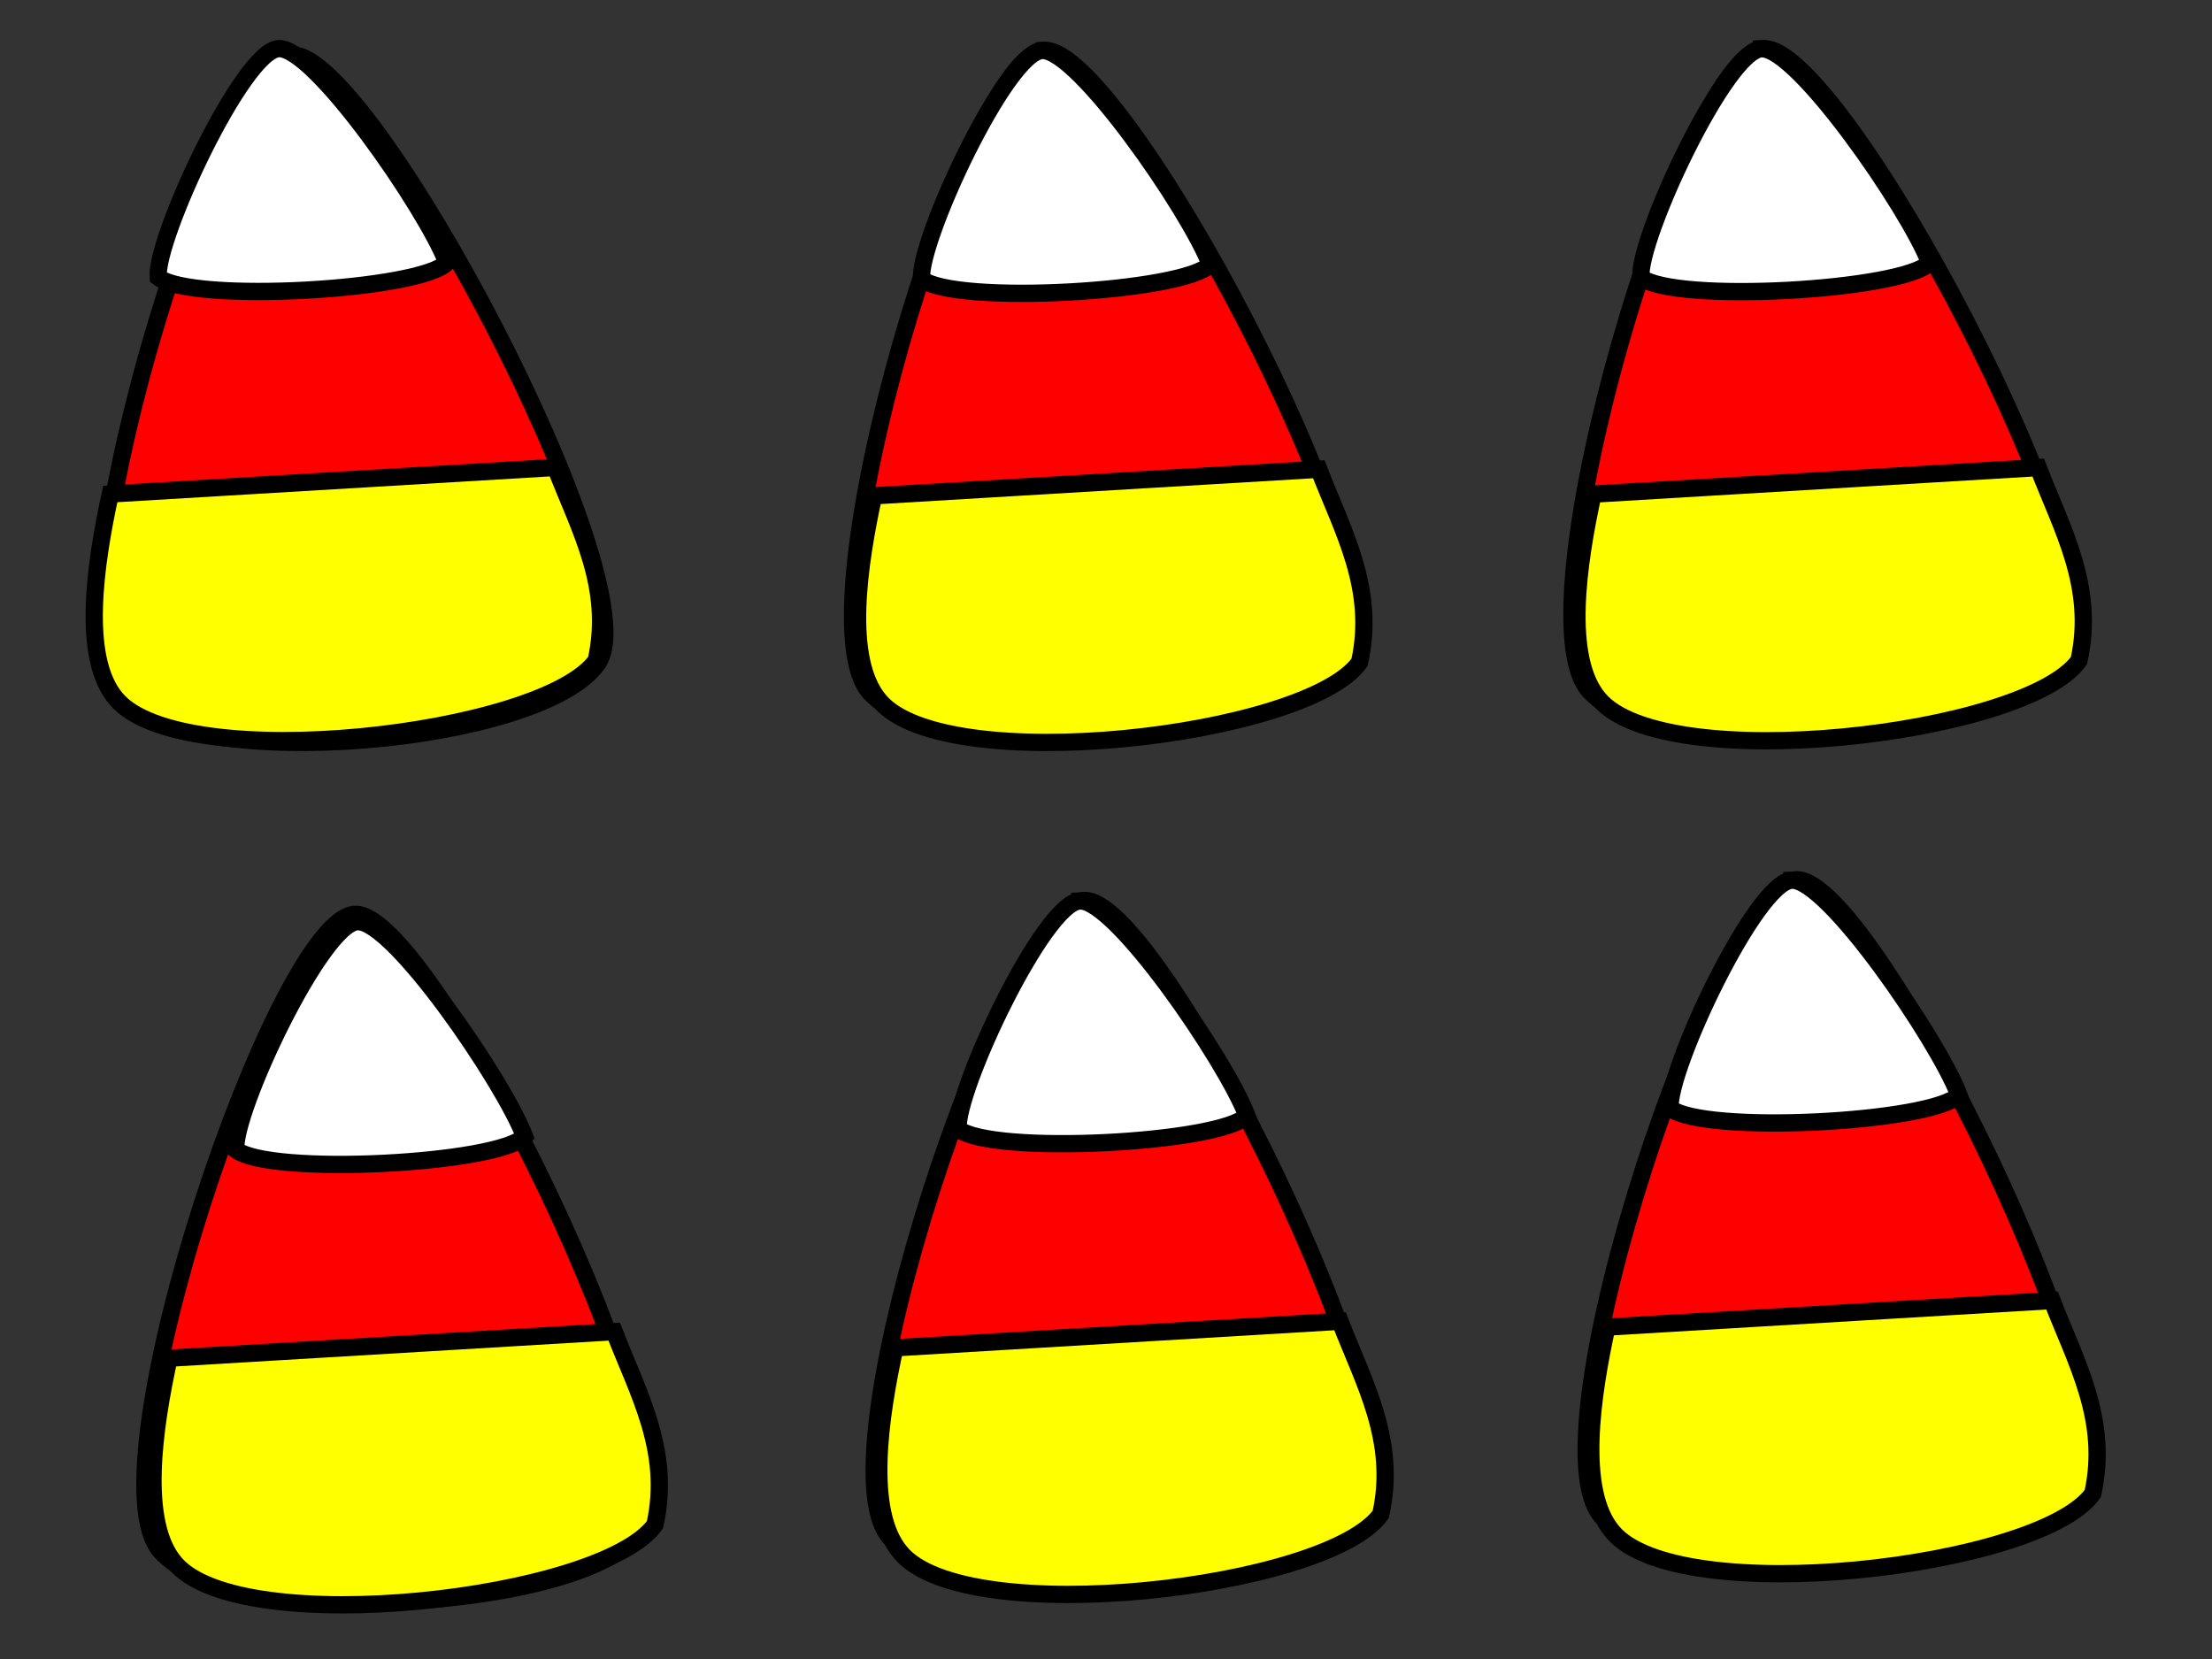
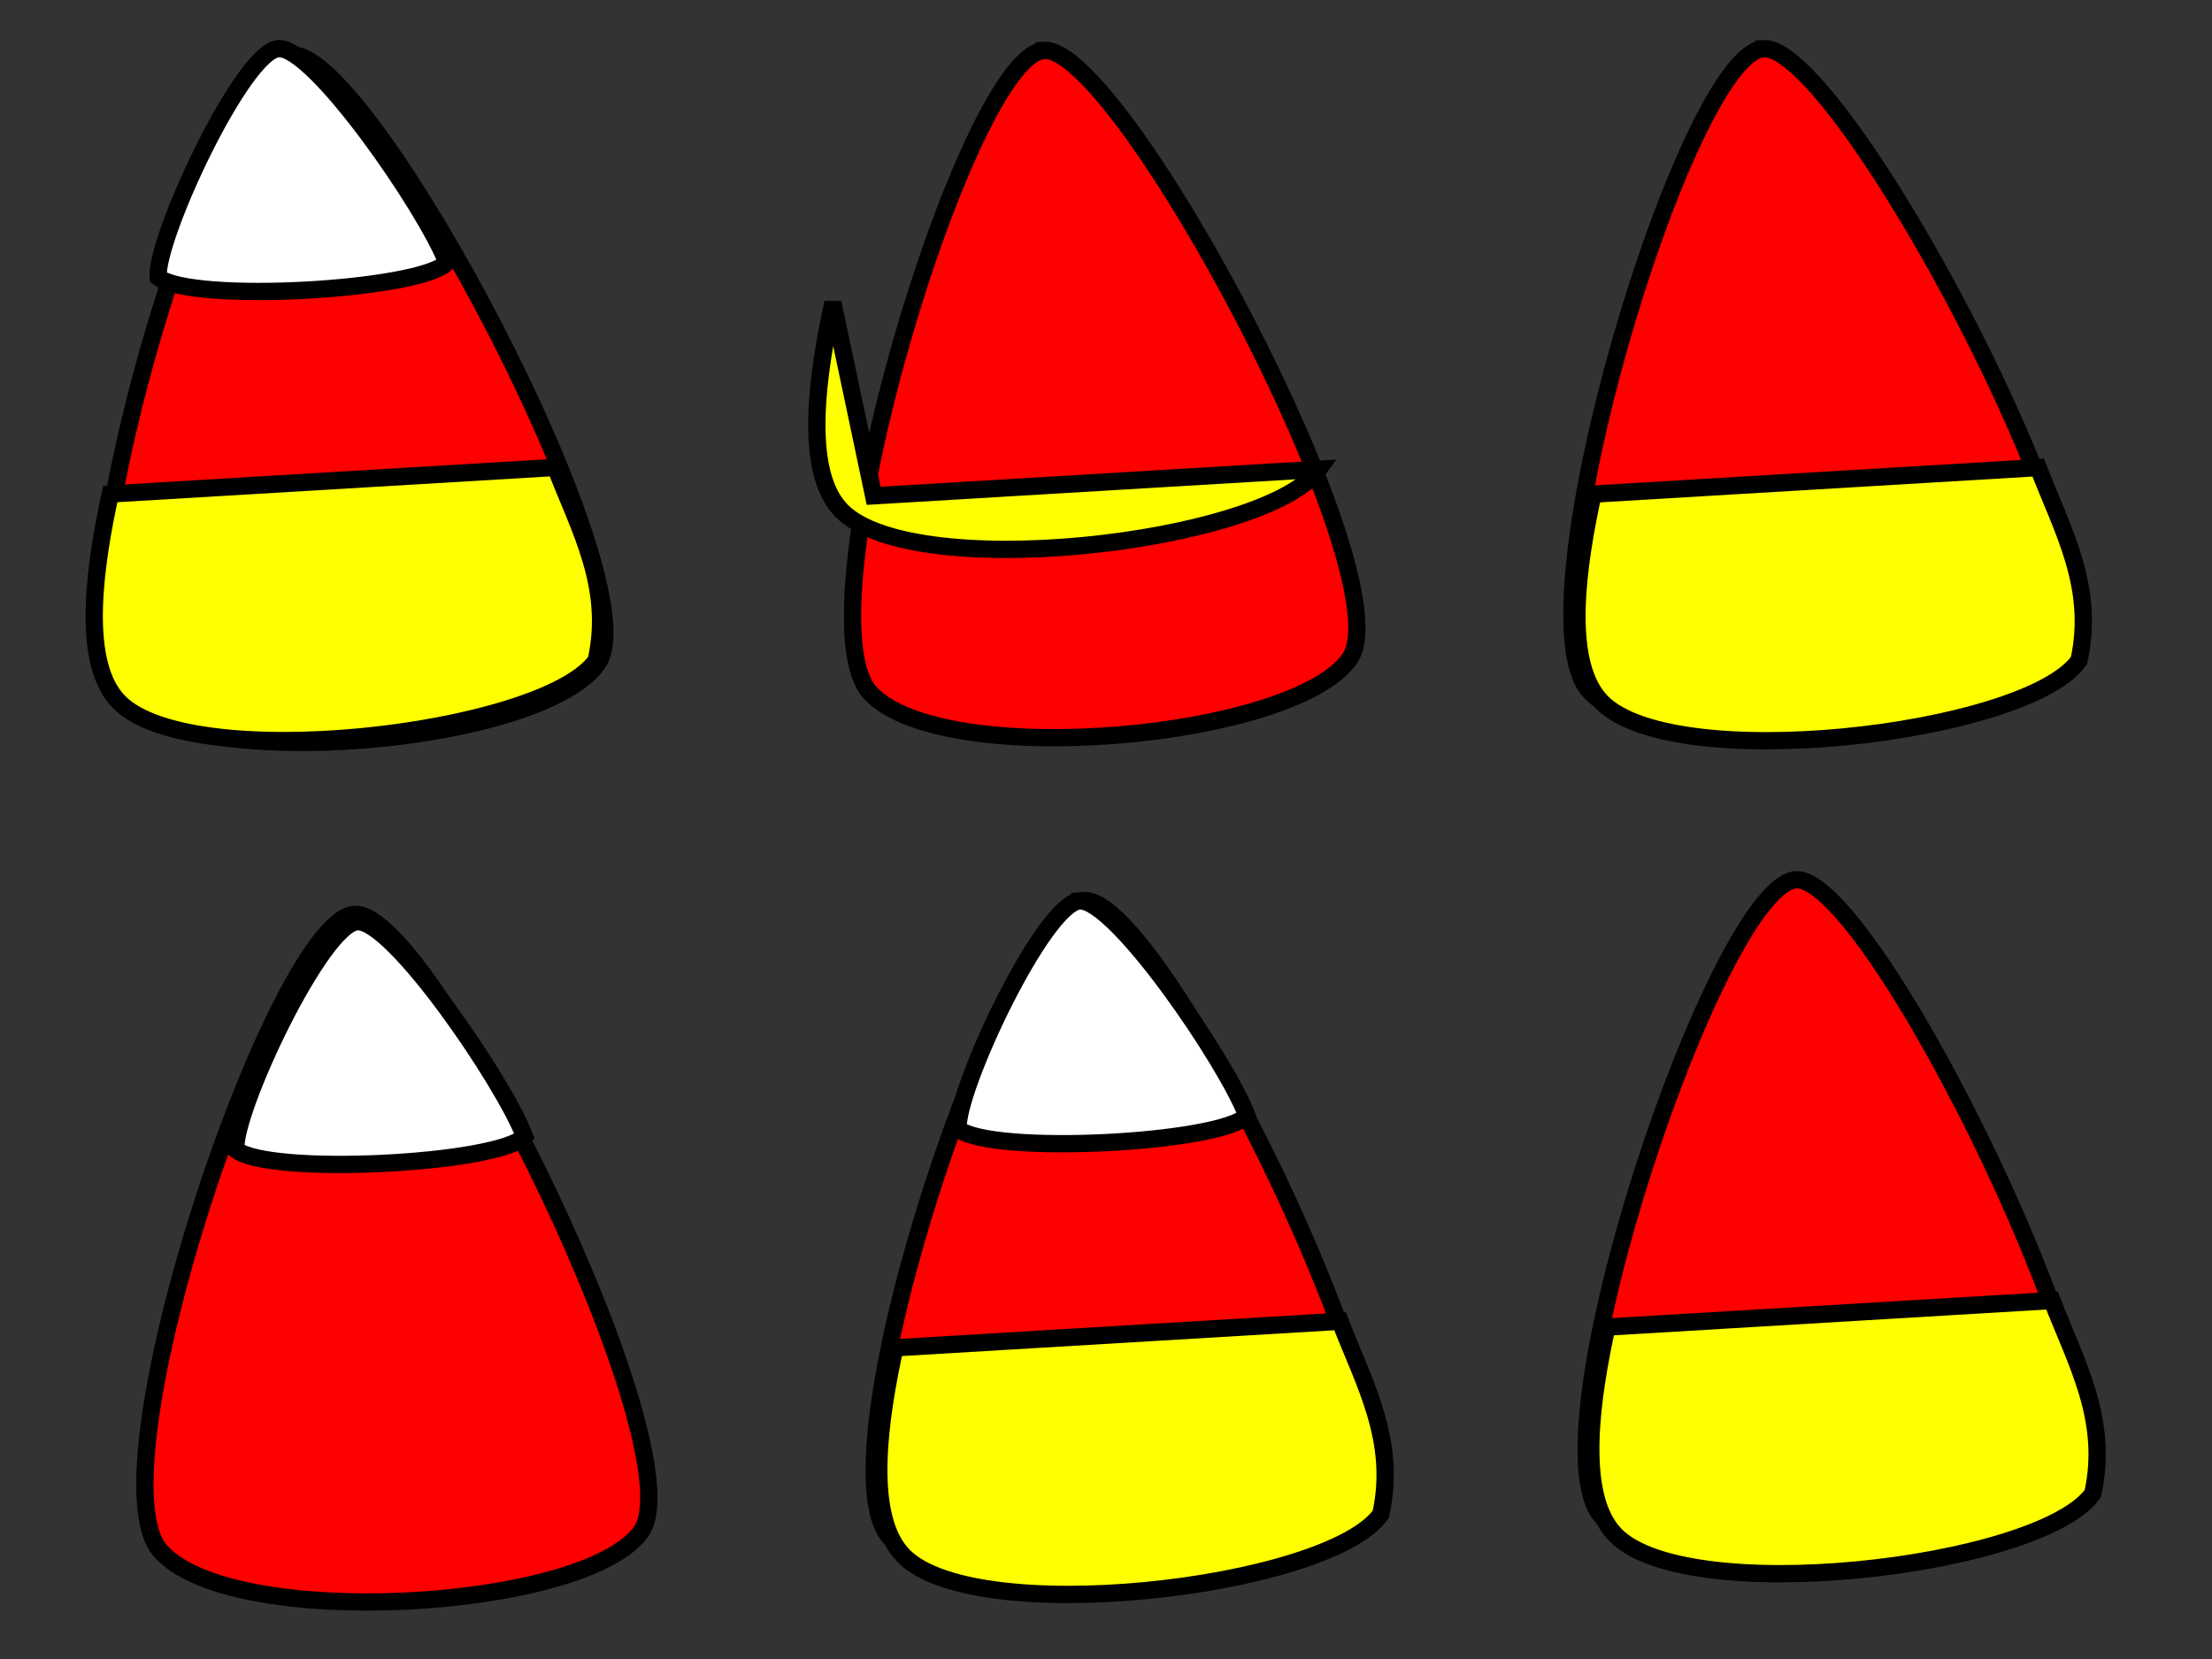
<svg xmlns="http://www.w3.org/2000/svg" width="640" height="480">
  <rect width="100%" height="100%" fill="#333333" stroke="none" />
  <title />
  <g>
    <title>Layer 1</title>
    <path id="svg_1" d="m308,14c22.333,-0.333 98.667,156.333 82,179c-16.667,22.667 -118.667,28.333 -139,5c-20.333,-23.333 34.667,-183.667 57,-184z" stroke-width="5" stroke="#000000" fill="#FF0000" transform="rotate(-2.082 320.968 176.137)" />
-     <path id="svg_2" d="m307.384,14c10.384,-0.114 40.878,47.64 46.378,63.631c-7.75,7.741 -74.177,9.176 -83.632,1.207c-0.455,-11.219 26.869,-64.725 37.254,-64.838z" stroke-width="5" stroke="#000000" fill="#ffffff" transform="rotate(-2.082 320.968 176.137)" />
-     <path id="svg_3" d="m254,141l129,-3c6.25,18.167 15.25,35.083 9.75,56.25c-16,20.917 -121.25,29.333 -139.25,6c-9.75,-12.333 -4.5,-39.667 0.5,-59.25z" stroke-linecap="null" stroke-linejoin="null" stroke-dasharray="null" stroke-width="5" stroke="#000000" fill="#ffff00" transform="rotate(-2.082 320.968 176.137)" />
+     <path id="svg_3" d="m254,141l129,-3c-16,20.917 -121.25,29.333 -139.25,6c-9.75,-12.333 -4.5,-39.667 0.5,-59.25z" stroke-linecap="null" stroke-linejoin="null" stroke-dasharray="null" stroke-width="5" stroke="#000000" fill="#ffff00" transform="rotate(-2.082 320.968 176.137)" />
    <path id="svg_4" d="m88.142,15.465c22.334,-0.333 98.667,156.333 82,179c-16.666,22.667 -118.666,28.333 -139,5c-20.333,-23.333 34.667,-183.667 57,-184z" stroke-width="5" stroke="#000000" fill="#FF0000" transform="rotate(-2.082 99.607 114.955)" />
    <path id="svg_5" d="m86.526,13.465c10.384,-0.114 40.878,47.64 46.378,63.631c-7.749,7.741 -74.177,9.176 -83.632,1.207c-0.455,-11.219 26.869,-64.725 37.254,-64.838z" stroke-width="5" stroke="#000000" fill="#ffffff" transform="rotate(-2.082 100.11 175.602)" />
    <path id="svg_6" d="m33.142,140.465l129,-3c6.25,18.167 15.25,35.083 9.75,56.25c-16,20.917 -121.25,29.333 -139.25,6c-9.75,-12.333 -4.5,-39.667 0.5,-59.25z" stroke-linecap="null" stroke-linejoin="null" stroke-dasharray="null" stroke-width="5" stroke="#000000" fill="#ffff00" transform="rotate(-2.082 100.11 175.602)" />
    <path id="svg_7" d="m103.142,264.509c22.333,-0.333 98.667,156.333 82,179c-16.667,22.667 -118.667,28.333 -139,5c-20.333,-23.333 34.667,-183.667 57,-184z" stroke-width="5" stroke="#000000" fill="#FF0000" transform="rotate(-0.186 114.607 363.999)" />
    <path id="svg_8" d="m104.526,266.509c10.385,-0.114 40.878,47.64 46.378,63.631c-7.75,7.741 -74.178,9.176 -83.632,1.208c-0.455,-11.219 26.869,-64.725 37.254,-64.838z" stroke-width="5" stroke="#000000" fill="#ffffff" transform="rotate(-1.793 109.085 301.593)" />
-     <path id="svg_9" d="m50.142,390.509l129,-3c6.25,18.167 15.25,35.083 9.75,56.25c-16,20.917 -121.25,29.333 -139.25,6c-9.75,-12.333 -4.5,-39.667 0.5,-59.25z" stroke-linecap="null" stroke-linejoin="null" stroke-dasharray="null" stroke-width="5" stroke="#000000" fill="#ffff00" transform="rotate(-2.082 117.11 425.646)" />
    <path id="svg_10" d="m516.142,13.509c22.334,-0.333 98.667,156.334 82,179c-16.666,22.667 -118.666,28.334 -139,5c-20.333,-23.333 34.667,-183.666 57,-184z" stroke-width="5" stroke="#000000" fill="#FF0000" transform="rotate(-2.082 529.11 175.646)" />
-     <path id="svg_11" d="m515.526,13.509c10.385,-0.114 40.878,47.64 46.378,63.631c-7.749,7.741 -74.177,9.176 -83.632,1.208c-0.454,-11.219 26.87,-64.725 37.254,-64.838z" stroke-width="5" stroke="#000000" fill="#ffffff" transform="rotate(-2.082 529.11 175.646)" />
    <path id="svg_12" d="m462.142,140.509l129,-3c6.25,18.167 15.25,35.084 9.75,56.25c-16,20.917 -121.25,29.334 -139.25,6c-9.75,-12.333 -4.5,-39.666 0.5,-59.25z" stroke-linecap="null" stroke-linejoin="null" stroke-dasharray="null" stroke-width="5" stroke="#000000" fill="#ffff00" transform="rotate(-2.082 529.11 175.646)" />
    <path id="svg_13" d="m314.142,260.509c22.333,-0.333 98.667,156.333 82,179c-16.667,22.667 -118.667,28.333 -139,5c-20.333,-23.333 34.667,-183.667 57,-184z" stroke-width="5" stroke="#000000" fill="#FF0000" transform="rotate(-0.186 325.607 359.999)" />
    <path id="svg_14" d="m313.526,260.509c10.385,-0.114 40.878,47.64 46.378,63.631c-7.75,7.741 -74.178,9.176 -83.632,1.208c-0.455,-11.219 26.869,-64.725 37.254,-64.838z" stroke-width="5" stroke="#000000" fill="#ffffff" transform="rotate(-1.793 318.085 295.593)" />
    <path id="svg_15" d="m260.142,387.509l129,-3c6.25,18.167 15.25,35.083 9.75,56.25c-16,20.917 -121.25,29.333 -139.25,6c-9.75,-12.333 -4.5,-39.667 0.5,-59.25z" stroke-linecap="null" stroke-linejoin="null" stroke-dasharray="null" stroke-width="5" stroke="#000000" fill="#ffff00" transform="rotate(-2.082 327.11 422.646)" />
    <path id="svg_20" d="m520.142,254.509c22.333,-0.333 98.667,156.333 82,179c-16.667,22.667 -118.667,28.333 -139,5c-20.333,-23.333 34.667,-183.667 57,-184z" stroke-width="5" stroke="#000000" fill="#FF0000" transform="rotate(-0.186 531.607 353.999)" />
-     <path id="svg_21" d="m519.526,254.509c10.385,-0.114 40.878,47.64 46.378,63.631c-7.75,7.741 -74.178,9.176 -83.632,1.208c-0.455,-11.219 26.869,-64.725 37.254,-64.838z" stroke-width="5" stroke="#000000" fill="#ffffff" transform="rotate(-1.793 524.085 289.593)" />
    <path id="svg_22" d="m466.142,381.509l129,-3c6.25,18.167 15.25,35.083 9.75,56.25c-16,20.917 -121.25,29.333 -139.25,6c-9.75,-12.333 -4.5,-39.667 0.5,-59.25z" stroke-linecap="null" stroke-linejoin="null" stroke-dasharray="null" stroke-width="5" stroke="#000000" fill="#ffff00" transform="rotate(-2.082 533.11 416.646)" />
  </g>
</svg>